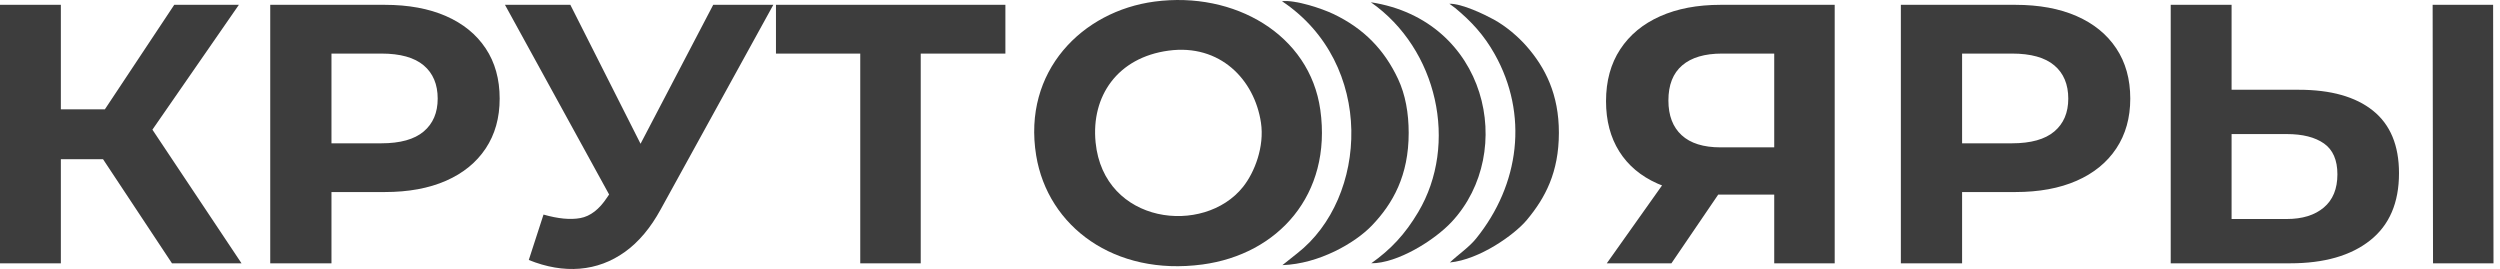
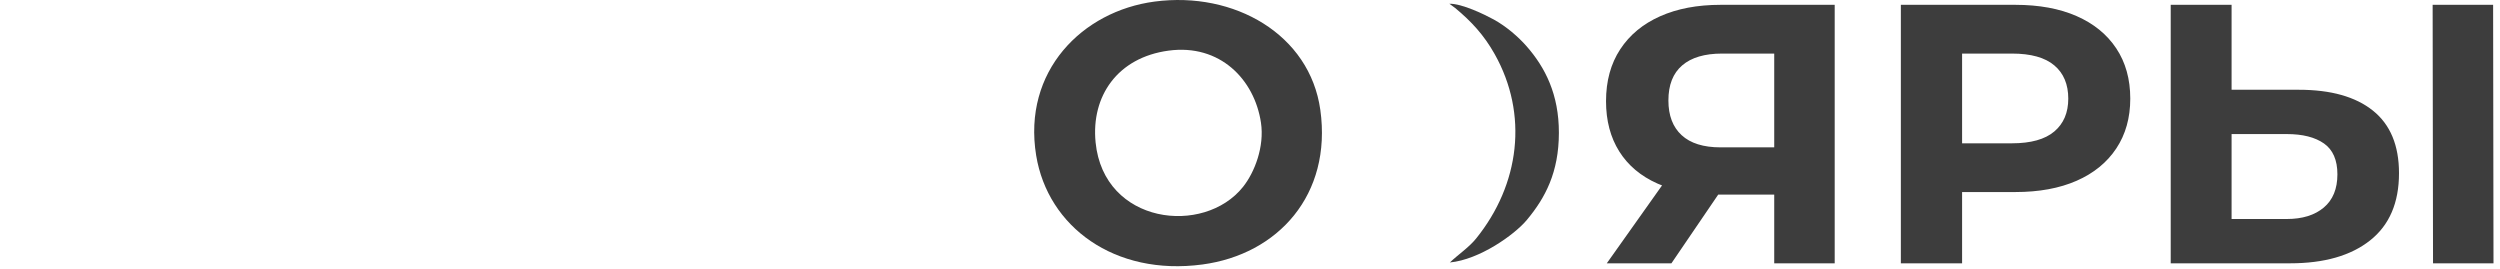
<svg xmlns="http://www.w3.org/2000/svg" width="158" height="17" viewBox="0 0 158 17" fill="none">
  <g clip-path="url(#clip0_50_18)">
    <path fill-rule="evenodd" clip-rule="evenodd" d="M73.854 3.2C77.1 2.763 79.283 5.02 79.693 7.752C79.919 9.263 79.297 10.883 78.561 11.809C76.09 14.915 69.759 14.182 69.242 9.001C68.95 6.083 70.622 3.635 73.854 3.2ZM72.974 0.099C68.402 0.702 64.615 4.493 65.486 9.826C66.222 14.325 70.434 17.458 75.99 16.716C80.773 16.077 84.192 12.302 83.444 6.942C82.777 2.178 78.01 -0.566 72.974 0.099Z" fill="#3D3D3D" />
-     <path fill-rule="evenodd" clip-rule="evenodd" d="M81.048 16.756C83.357 16.677 85.641 15.362 86.706 14.25C88.039 12.859 89.03 11.086 89.029 8.399C89.028 7.15 88.824 5.983 88.356 4.988C87.492 3.15 86.199 1.8 84.263 0.881C83.543 0.539 81.877 -0.021 81.021 0.076C86.942 4.028 86.468 12.519 81.982 16.013L81.048 16.756Z" fill="#3D3D3D" />
-     <path fill-rule="evenodd" clip-rule="evenodd" d="M86.665 16.639C88.309 16.648 90.659 15.195 91.757 14.011C95.862 9.587 93.983 1.274 86.638 0.143C90.861 3.096 92.184 9.108 89.633 13.403C88.802 14.804 87.904 15.758 86.665 16.639Z" fill="#3D3D3D" />
    <path fill-rule="evenodd" clip-rule="evenodd" d="M91.632 16.588C93.501 16.408 95.71 14.843 96.496 13.901C97.664 12.502 98.519 10.89 98.522 8.397C98.525 5.964 97.659 4.264 96.476 2.918C95.965 2.337 95.205 1.672 94.405 1.233C93.84 0.923 92.395 0.219 91.603 0.237C91.765 0.372 91.834 0.396 91.968 0.507C92.995 1.359 93.784 2.212 94.463 3.419C96.603 7.224 96.054 11.658 93.287 15.079C92.835 15.639 92.145 16.096 91.632 16.588Z" fill="#3D3D3D" />
-     <path d="M10.869 16.641L5.661 8.777L8.791 6.933L15.264 16.641H10.869ZM0 16.641V0.305H3.846V16.641H0ZM2.723 10.06V6.91H8.552V10.06H2.723ZM9.149 8.893L5.59 8.473L11.012 0.305H15.097L9.149 8.893ZM17.079 16.641V0.305H24.317C25.814 0.305 27.104 0.543 28.187 1.017C29.27 1.492 30.106 2.172 30.695 3.059C31.285 3.946 31.579 5.004 31.579 6.233C31.579 7.446 31.285 8.497 30.695 9.383C30.106 10.27 29.27 10.951 28.187 11.425C27.104 11.9 25.814 12.137 24.317 12.137H19.229L20.949 10.434V16.641H17.079ZM20.949 10.854L19.229 9.057H24.102C25.297 9.057 26.188 8.808 26.778 8.31C27.367 7.812 27.662 7.12 27.662 6.233C27.662 5.331 27.367 4.63 26.778 4.132C26.188 3.635 25.297 3.386 24.102 3.386H19.229L20.949 1.589V10.854ZM34.35 13.561C35.274 13.825 36.05 13.899 36.679 13.782C37.308 13.666 37.87 13.234 38.363 12.487L39.175 11.297L39.534 10.9L45.075 0.305H48.874L41.755 13.234C41.118 14.401 40.366 15.296 39.498 15.918C38.63 16.54 37.678 16.894 36.643 16.98C35.608 17.065 34.533 16.882 33.419 16.431L34.35 13.561ZM39.462 14.051L31.914 0.305H36.046L41.588 11.274L39.462 14.051ZM54.368 16.641V2.522L55.252 3.386H49.041V0.305H63.541V3.386H57.33L58.19 2.522V16.641H54.368Z" fill="#3D3D3D" />
    <path d="M112.131 16.641V11.484L113.087 12.3H108.5C107.052 12.3 105.801 12.067 104.75 11.6C103.7 11.133 102.895 10.457 102.337 9.57C101.78 8.683 101.501 7.625 101.501 6.396C101.501 5.12 101.8 4.027 102.397 3.117C102.994 2.207 103.835 1.511 104.918 1.029C106 0.546 107.274 0.305 108.74 0.305H115.953V16.641H112.131ZM101.549 16.641L105.705 10.783H109.623L105.634 16.641H101.549ZM112.131 10.27V2.405L113.087 3.386H108.835C107.736 3.386 106.896 3.634 106.315 4.132C105.733 4.63 105.443 5.369 105.443 6.349C105.443 7.298 105.721 8.03 106.279 8.543C106.836 9.057 107.656 9.313 108.74 9.313H113.087L112.131 10.27ZM120.134 16.641V0.305H127.372C128.868 0.305 130.159 0.542 131.242 1.017C132.324 1.491 133.16 2.172 133.749 3.059C134.338 3.946 134.633 5.004 134.633 6.233C134.633 7.446 134.338 8.496 133.749 9.383C133.16 10.27 132.324 10.951 131.242 11.425C130.159 11.9 128.868 12.137 127.372 12.137H122.283L124.004 10.433V16.641H120.134ZM124.004 10.854L122.283 9.057H127.157C128.351 9.057 129.243 8.808 129.832 8.31C130.421 7.812 130.715 7.12 130.715 6.233C130.715 5.33 130.421 4.63 129.832 4.132C129.243 3.634 128.351 3.386 127.157 3.386H122.283L124.004 1.589V10.854ZM145.287 5.673C147.31 5.673 148.87 6.112 149.969 6.991C151.067 7.87 151.617 9.189 151.617 10.947C151.617 12.814 151.008 14.23 149.79 15.194C148.572 16.159 146.887 16.641 144.738 16.641H137.189V0.305H141.036V5.673H145.287ZM144.523 13.841C145.51 13.841 146.29 13.6 146.863 13.117C147.437 12.635 147.724 11.935 147.724 11.017C147.724 10.114 147.44 9.465 146.876 9.068C146.31 8.671 145.526 8.473 144.523 8.473H141.036V13.841H144.523ZM153.767 16.641L153.743 0.305H157.565L157.589 16.641H153.767Z" fill="#3D3D3D" />
  </g>
  <defs>
    <clipPath id="clip0_50_18">
      <rect width="158" height="17" fill="white" />
    </clipPath>
  </defs>
</svg>